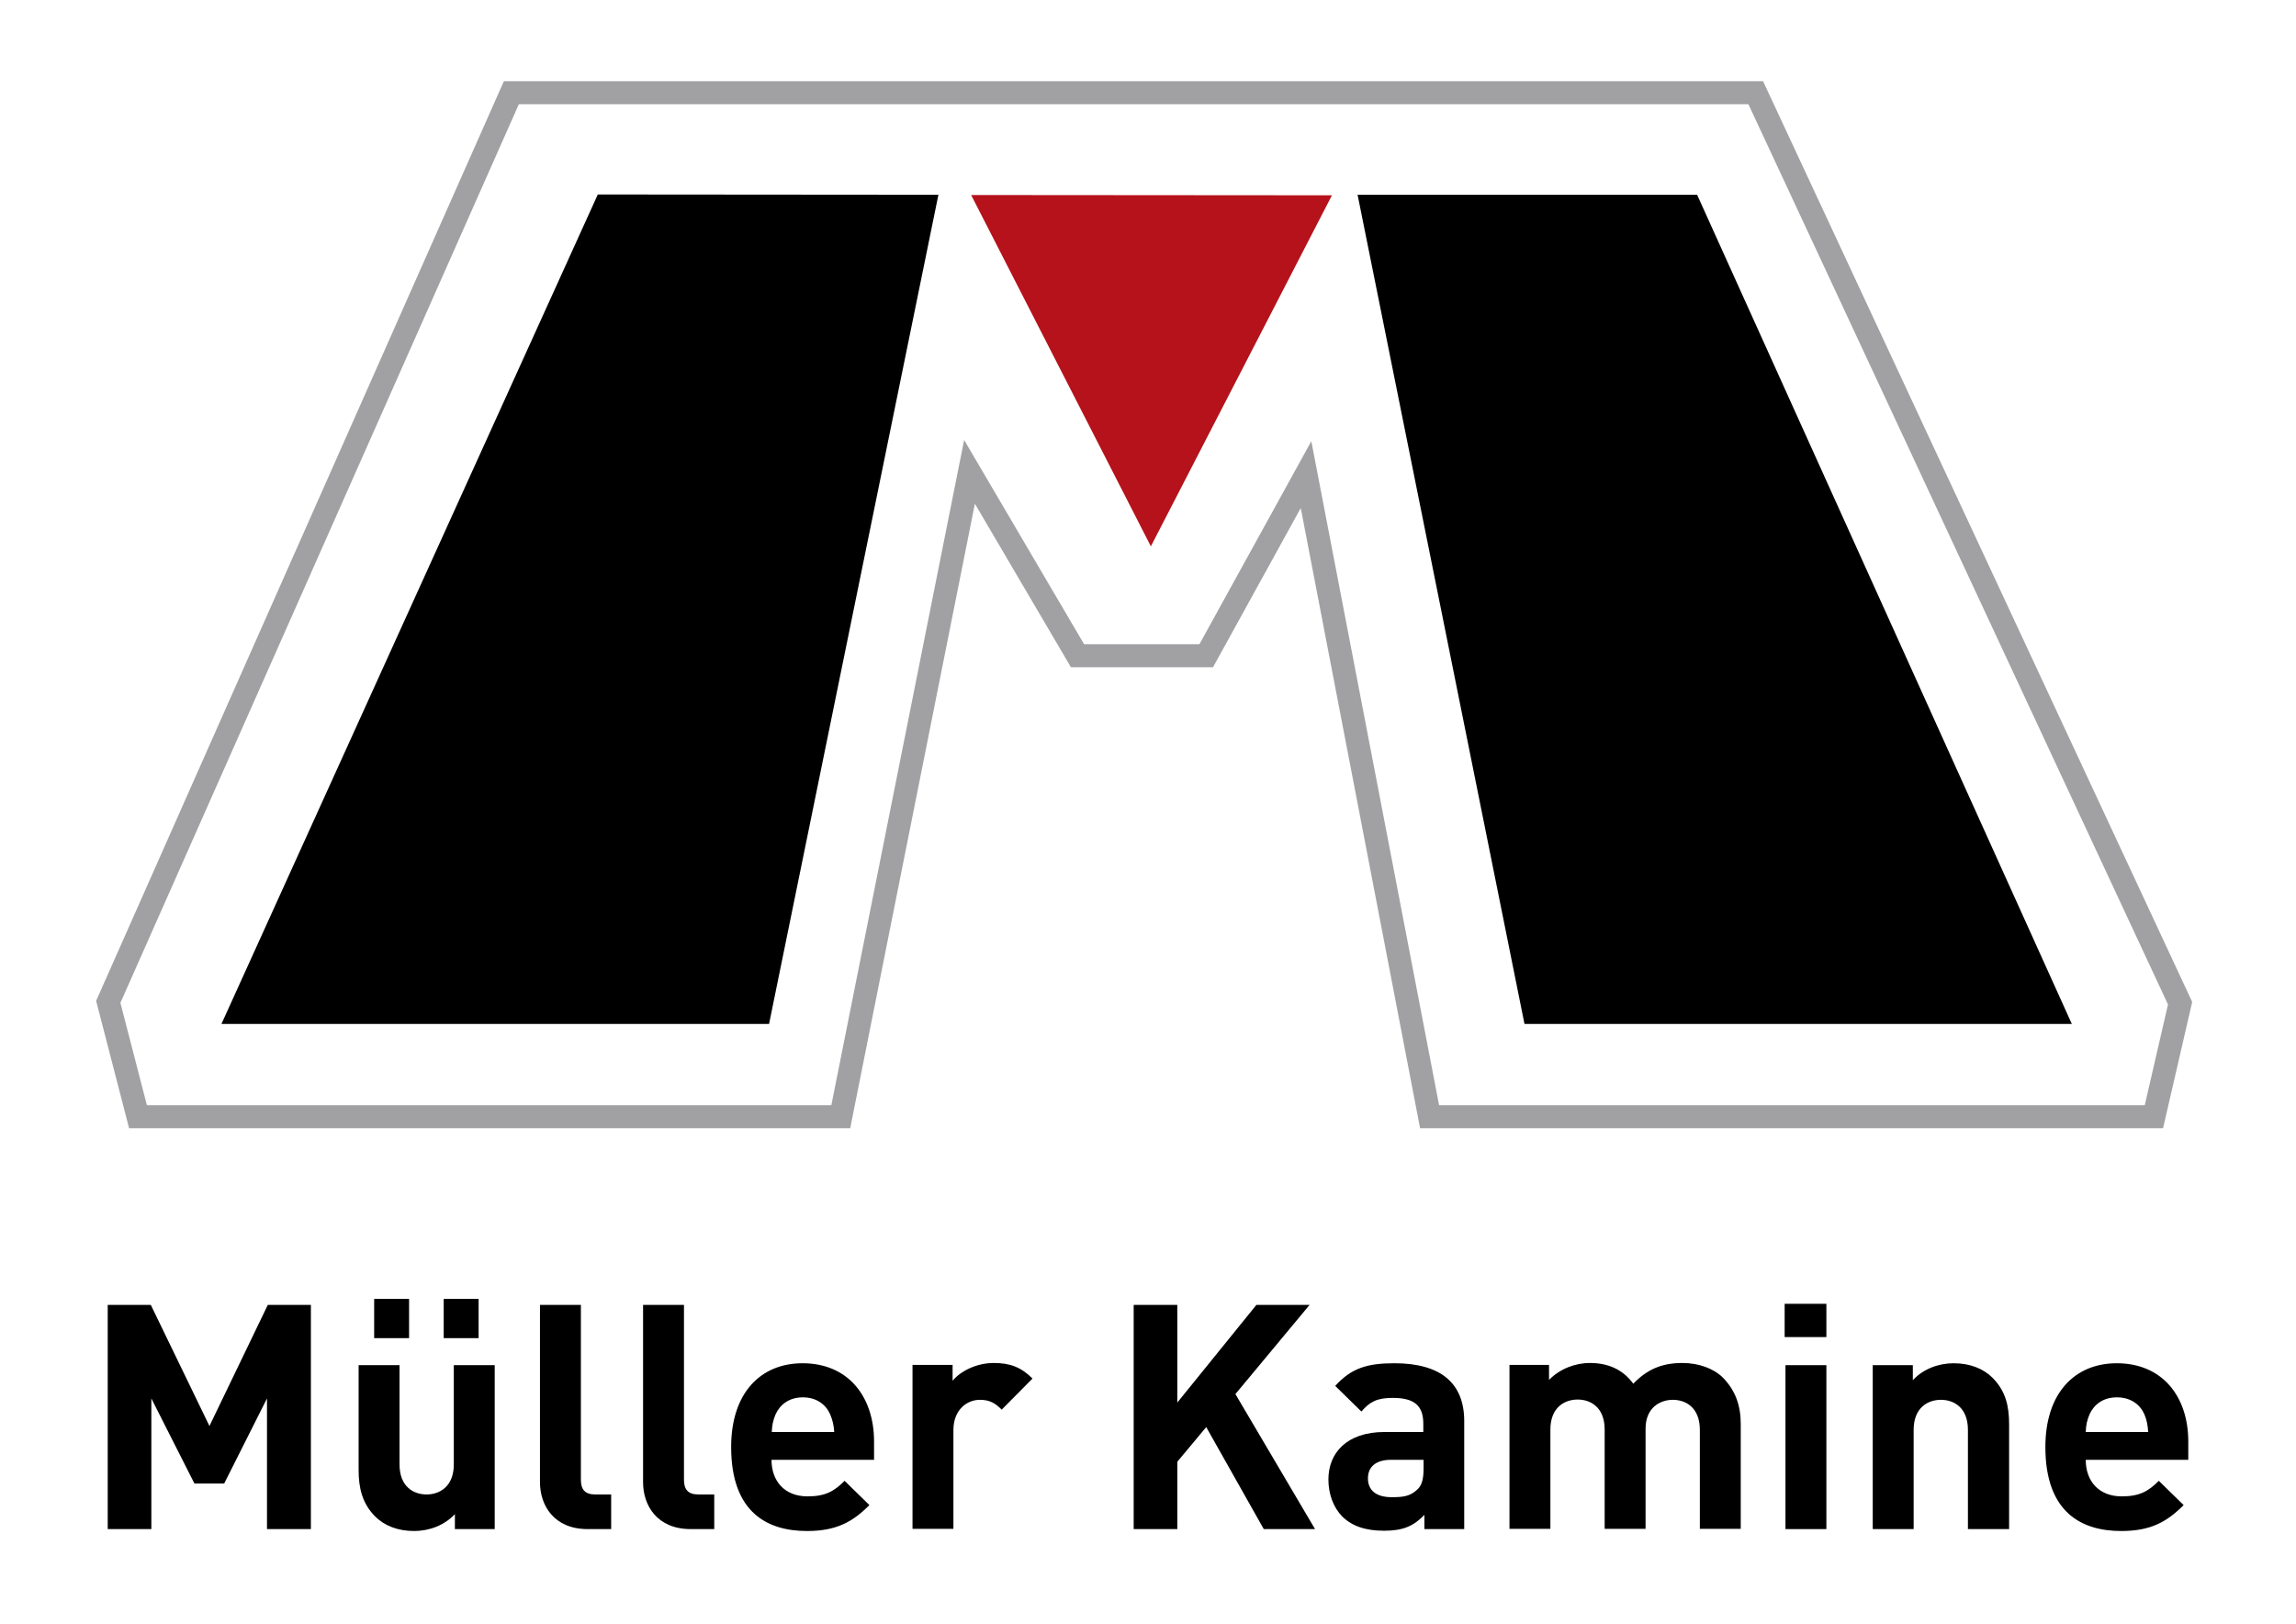
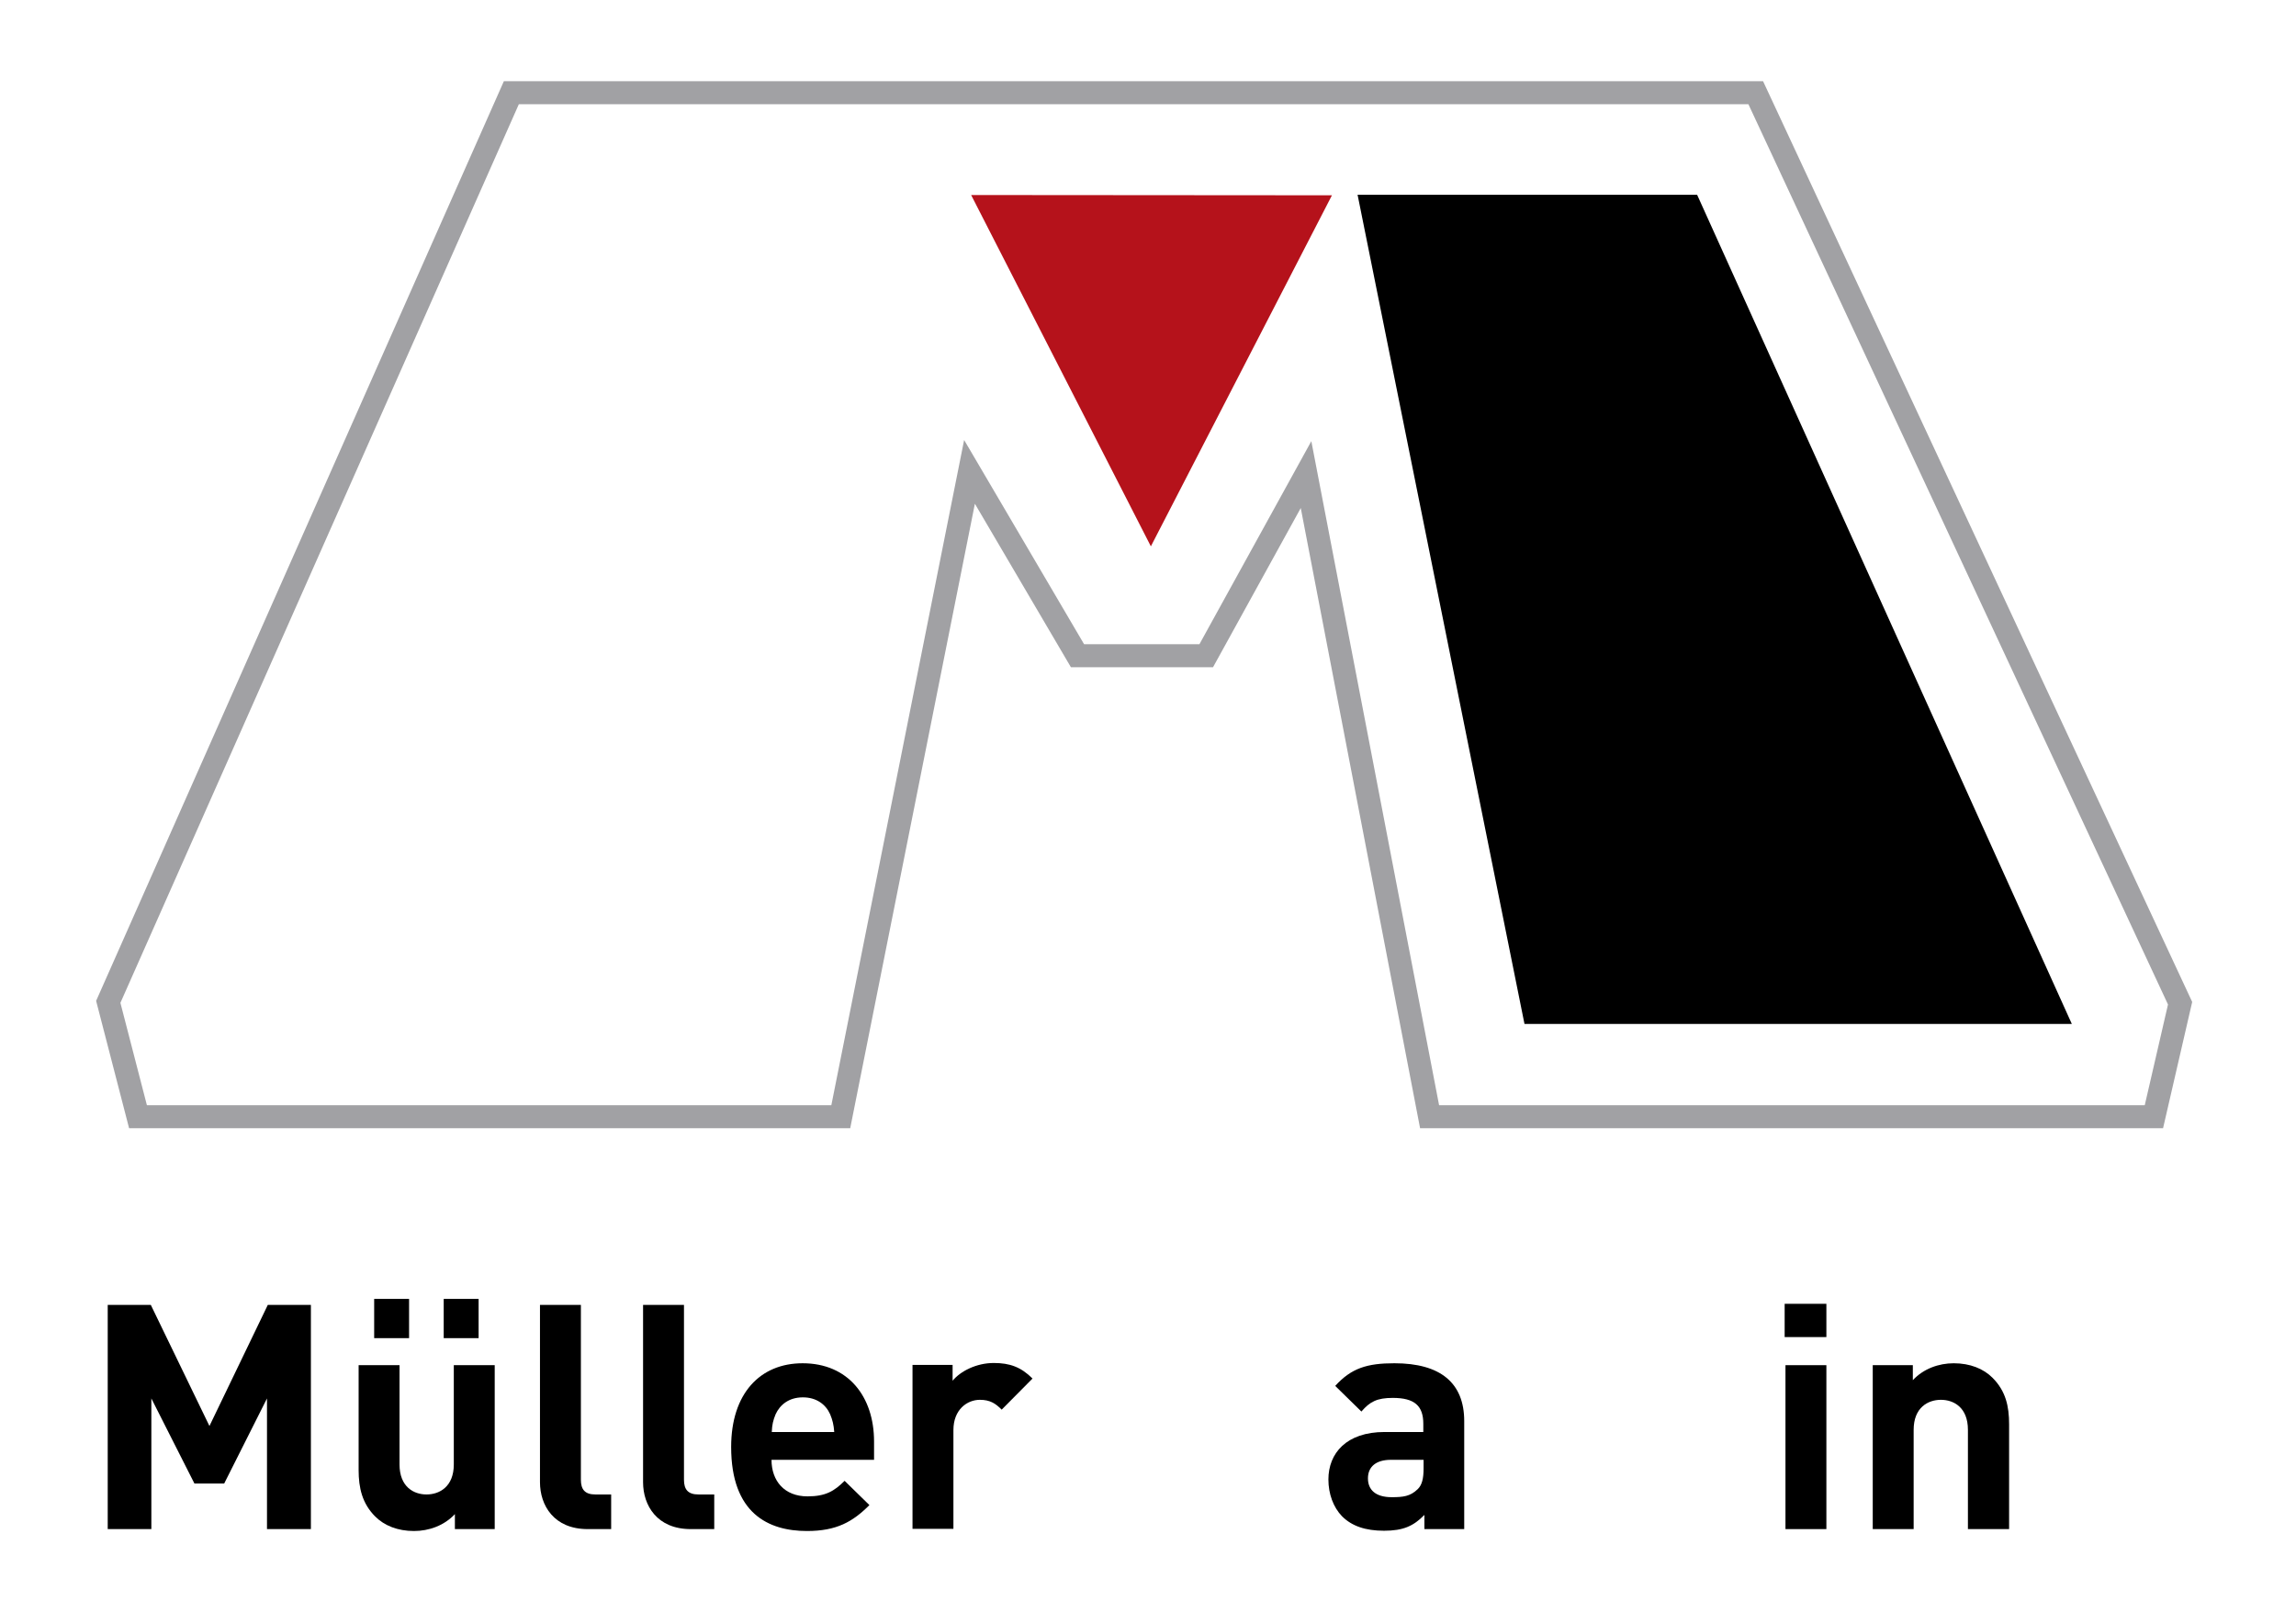
<svg xmlns="http://www.w3.org/2000/svg" version="1.1" id="Layer_1" x="0px" y="0px" viewBox="0 0 841.9 595.3" style="enable-background:new 0 0 841.9 595.3;" xml:space="preserve">
  <style type="text/css">
	.st0{fill:none;stroke:#A1A1A4;stroke-width:8.439;}
	.st1{fill:#B5121B;}
</style>
  <g>
    <polygon class="st0" points="643.8,34 799.4,367.8 789.8,409.4 524.2,409.4 478.9,174 442.3,240.4 395.1,240.4 355.5,173    308.3,409.4 50.6,409.4 39.7,367.3 187.5,34  " />
-     <polygon points="219.2,71.3 81.2,375.4 282,375.4 344.1,71.4  " />
    <polygon class="st1" points="356.1,71.5 422,200.3 488.4,71.6  " />
    <polygon points="497.8,71.4 559,375.4 759.7,375.4 622.3,71.4  " />
    <g>
      <path d="M97.9,560.6v-47.9l-15.7,31.2H71.3l-15.8-31.2v47.9h-16v-82.2h15.8l21.5,44.4l21.4-44.4H114v82.2H97.9z" />
      <path d="M166.8,560.6v-5.5c-3.9,4.2-9.5,6.2-15,6.2c-6,0-10.9-2-14.2-5.3c-4.8-4.8-6.1-10.5-6.1-17.1v-38.4h15v36.4    c0,8.2,5.2,11,9.9,11s10-2.8,10-11v-36.4h15v60.1L166.8,560.6L166.8,560.6z M137.2,490.6v-14.4H150v14.4H137.2z M162.7,490.6    v-14.4h12.8v14.4H162.7z" />
      <path d="M215.5,560.6c-12.4,0-17.5-8.7-17.5-17.2v-65h15v64.1c0,3.6,1.5,5.4,5.3,5.4h5.8v12.7H215.5z" />
      <path d="M253.3,560.6c-12.4,0-17.5-8.7-17.5-17.2v-65h15v64.1c0,3.6,1.5,5.4,5.3,5.4h5.8v12.7H253.3z" />
-       <path d="M282.9,535.2c0,7.7,4.7,13.4,13.2,13.4c6.6,0,9.8-1.9,13.6-5.7l9.1,8.9c-6.1,6.1-12,9.5-22.9,9.5    c-14.2,0-27.8-6.5-27.8-30.8c0-19.6,10.6-30.7,26.2-30.7c16.7,0,26.2,12.2,26.2,28.7v6.7L282.9,535.2L282.9,535.2z M304.4,518.5    c-1.6-3.6-5-6.2-10-6.2c-5.1,0-8.4,2.7-10,6.2c-0.9,2.2-1.3,3.8-1.4,6.5h22.9C305.7,522.3,305.3,520.7,304.4,518.5z" />
+       <path d="M282.9,535.2c0,7.7,4.7,13.4,13.2,13.4c6.6,0,9.8-1.9,13.6-5.7l9.1,8.9c-6.1,6.1-12,9.5-22.9,9.5    c-14.2,0-27.8-6.5-27.8-30.8c0-19.6,10.6-30.7,26.2-30.7c16.7,0,26.2,12.2,26.2,28.7v6.7L282.9,535.2L282.9,535.2z M304.4,518.5    c-1.6-3.6-5-6.2-10-6.2c-5.1,0-8.4,2.7-10,6.2c-0.9,2.2-1.3,3.8-1.4,6.5h22.9C305.7,522.3,305.3,520.7,304.4,518.5" />
      <path d="M367.3,516.8c-2.3-2.3-4.3-3.6-8-3.6c-4.6,0-9.7,3.5-9.7,11.1v36.2h-15v-60.1h14.7v5.8c2.9-3.5,8.7-6.5,15.1-6.5    c5.9,0,10,1.5,14.2,5.7L367.3,516.8z" />
-       <path d="M463.4,560.6l-21.1-37.4l-10.6,12.7v24.7h-16v-82.2h16v35.8l29-35.8h19.5L453,511.1l29.2,49.5H463.4z" />
      <path d="M522.3,560.6v-5.2c-4,4.1-7.8,5.8-14.8,5.8c-6.8,0-11.8-1.7-15.4-5.3c-3.2-3.3-5-8.2-5-13.5c0-9.6,6.6-17.4,20.6-17.4    h14.2v-3c0-6.6-3.2-9.5-11.2-9.5c-5.8,0-8.4,1.4-11.5,5l-9.6-9.4c5.9-6.5,11.7-8.3,21.7-8.3c16.9,0,25.6,7.2,25.6,21.2v39.6    L522.3,560.6L522.3,560.6z M521.9,535.2H510c-5.4,0-8.4,2.5-8.4,6.8c0,4.2,2.8,6.9,8.7,6.9c4.2,0,6.8-0.3,9.5-2.9    c1.6-1.5,2.2-3.9,2.2-7.6v-3.2H521.9z" />
-       <path d="M623.3,560.6v-36.4c0-8.2-5.2-11-9.9-11c-4.6,0-10,2.8-10,10.6v36.7h-15v-36.4c0-8.2-5.2-11-9.9-11s-10,2.8-10,11v36.4    h-15v-60.1H568v5.5c3.9-4,9.5-6.2,15-6.2c6.7,0,12.1,2.4,15.9,7.6c5.1-5.3,10.5-7.6,18-7.6c6,0,11.4,2,14.8,5.3    c4.8,4.9,6.6,10.5,6.6,17.1v38.4h-15V560.6z" />
      <path d="M654.4,490.2V478h15.3v12.2H654.4z M654.7,560.6v-60.1h15v60.1H654.7z" />
      <path d="M721.6,560.6v-36.4c0-8.2-5.2-11-9.9-11s-10,2.8-10,11v36.4h-15v-60.1h14.7v5.5c3.9-4.2,9.5-6.2,15-6.2    c6,0,10.9,2,14.2,5.3c4.9,4.9,6.1,10.5,6.1,17.1v38.4H721.6z" />
-       <path d="M764.8,535.2c0,7.7,4.7,13.4,13.2,13.4c6.6,0,9.8-1.9,13.6-5.7l9.1,8.9c-6.1,6.1-12,9.5-22.9,9.5    c-14.2,0-27.8-6.5-27.8-30.8c0-19.6,10.6-30.7,26.2-30.7c16.7,0,26.2,12.2,26.2,28.7v6.7L764.8,535.2L764.8,535.2z M786.3,518.5    c-1.6-3.6-5-6.2-10.1-6.2s-8.4,2.7-10,6.2c-0.9,2.2-1.3,3.8-1.4,6.5h22.9C787.5,522.3,787.2,520.7,786.3,518.5z" />
    </g>
  </g>
</svg>